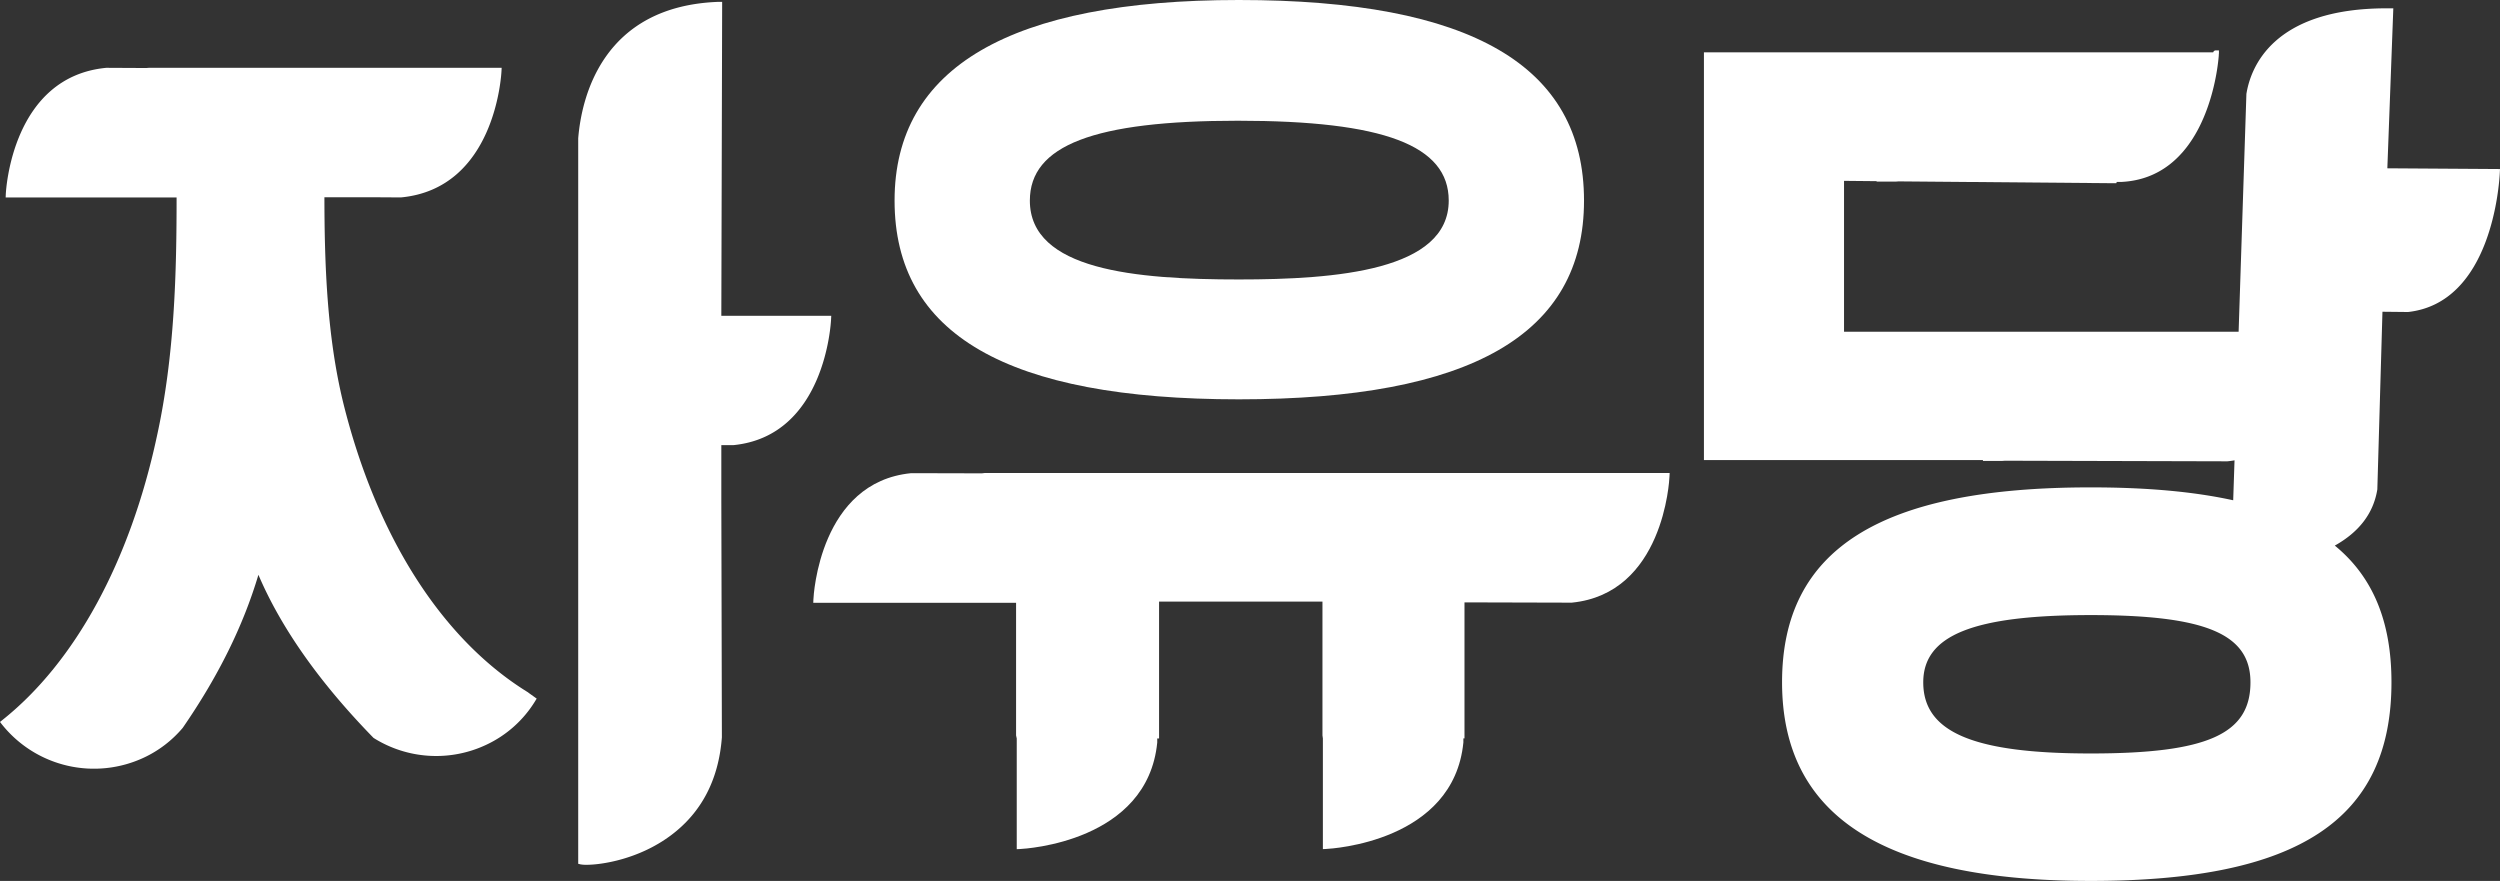
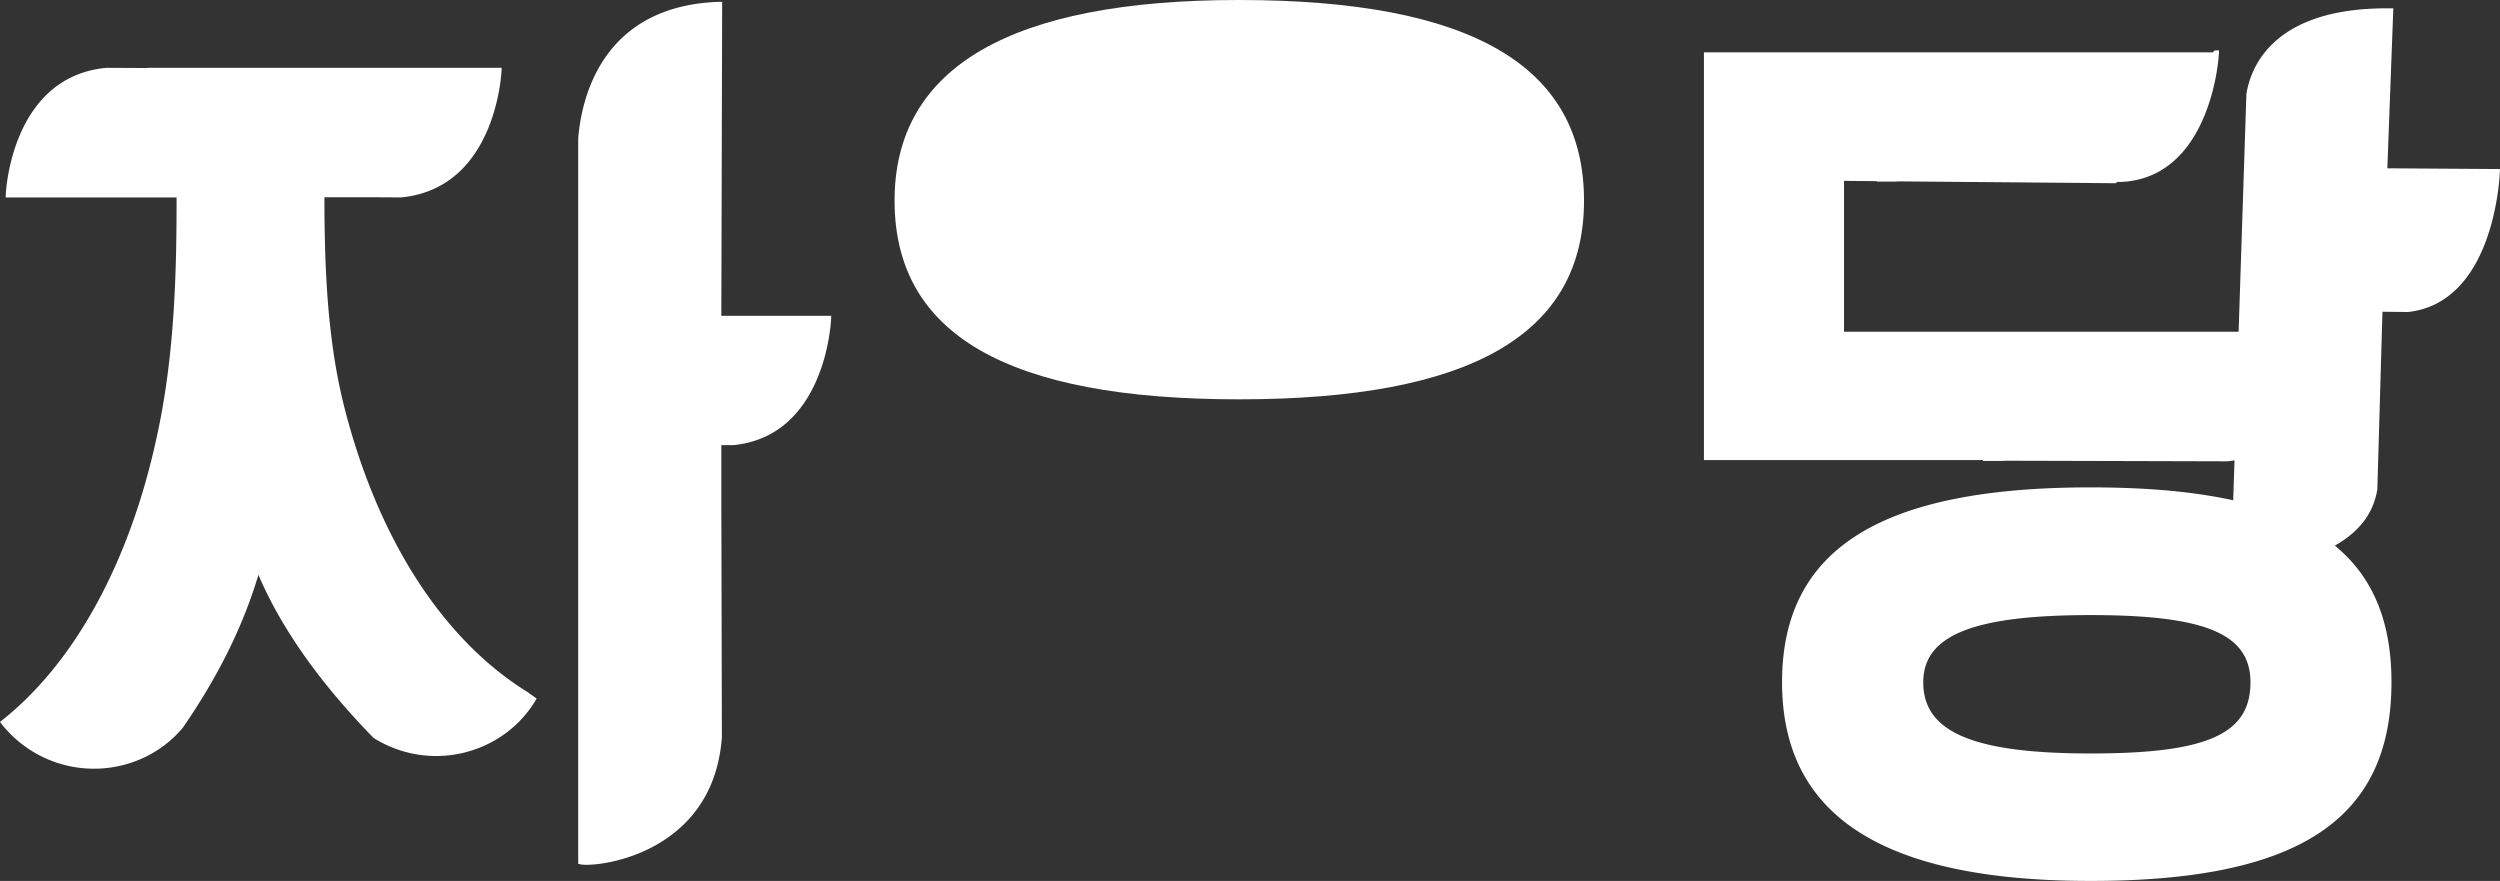
<svg xmlns="http://www.w3.org/2000/svg" id="레이어_1" data-name="레이어 1" viewBox="0 0 1126.88 397.08">
  <rect x="0" y="0" width="1126.88" height="397.08" fill="#333333" stroke="none" />
  <g id="레이어_2" data-name="레이어 2">
    <g id="레이어_1-2" data-name="레이어 1-2">
-       <path id="path32" d="M464.21,90.42c0-24.88,28.92-36,93.75-36,65.73,0,95.06,11.09,95.06,36,0,31.51-50.56,35.55-94.61,35.55-46.59,0-94.2-4.23-94.2-35.55M558.41,180C663.1,180,714,150.69,714,90.42,714,29.58,663.1,0,558.41,0c-103,0-155.18,30.41-155.18,90.42C403.23,150.69,454,180,558.41,180" style="fill:#fff" />
-       <path id="path36" d="M442.57,213.36l-31.86-.08c-41.11,4.06-44,54.85-44.07,57l-.06,1.44H458V331.5l.3,1.38v49.89l1.45-.07c2.34-.12,57.47-3.16,61.88-48v-1.85h.82V271.17H596.1v60.3l.19,1.38v49.89l1.44-.07c2.34-.12,57.47-3.16,61.89-48v-1.85h.5v-61.3l48.34.13c41.3-4.08,44-54.85,44.07-57l.07-1.45H443.9Z" style="fill:#fff" />
+       <path id="path32" d="M464.21,90.42M558.41,180C663.1,180,714,150.69,714,90.42,714,29.58,663.1,0,558.41,0c-103,0-155.18,30.41-155.18,90.42C403.23,150.69,454,180,558.41,180" style="fill:#fff" />
      <path id="path40" d="M1014.4,307.57c0,23.37-19.53,32.06-72,32.06-52.91,0-75.49-9.59-75.49-32.06,0-21.26,22.58-30.32,75.49-30.32,51.85,0,72,8.5,72,30.32m61.7-231.71,2.69-72.11h-3c-51.46,0-61.33,26.8-63.22,38.59l-3.51,107.18H831.2v-68l14.68.14v.2h8.59l1.34-.1,97.12.83h1l.2-.57H956c36.2-1.61,43-45.2,44-55.69l.12-1.29a4.86,4.86,0,0,1,.07-.93v-1.4h-1.34a1.2,1.2,0,0,0-1.24.88H768.05v183.8H893.81v.38h8.6l1.33-.1,100.27.27c1-.1,2.07-.24,3.21-.44l-.6,18c-17.88-3.91-38.91-5.81-64.27-5.81-94.89,0-139.08,27.91-139.08,87.83,0,60.27,45.49,89.56,139.08,89.56,93.8,0,135.61-27.62,135.61-89.56,0-27.37-8.36-47.54-25.54-61.59,11-6.15,17.44-14.59,19.17-25.34l2.31-80.07,11.52.12c37.49-4.12,41.1-56.94,41.39-63l.07-1.44Z" style="fill:#fff" />
      <path id="path48" d="M374.69,142.36H325.14l.37-140.11V.83h-1.43c-52.81,1.8-62,43.55-63.45,61.53v327l1.07.26a14.71,14.71,0,0,0,2.65.19c6.82,0,23.4-2.46,37.77-13.06,14-10.33,21.83-25.24,23.27-44.42l-.25-106.75V200.65h5.41c41.29-4.07,44-54.84,44.07-57Z" style="fill:#fff" />
      <path id="path52" d="M238.13,312.15c-38.86-23.86-68.49-70.26-83.44-130.68-7.32-30.12-8.42-62.24-8.46-92.55h23l11.48.07c42.36-4,45.23-54.83,45.34-57l.07-1.44H67.28l-1.34.11-18-.09c-42.37,4-45.22,54.83-45.33,57L2.55,89H79.6c0,33-.8,71-8.9,107.76C58.59,253.09,33.88,298.45,1.07,324.56L0,325.42l.84,1.08a53.11,53.11,0,0,0,64.21,14.91,51.39,51.39,0,0,0,17.31-13.32c16-23.2,27.21-45.83,34.12-69,10.24,24,27.61,48.64,51.9,73.53a52.94,52.94,0,0,0,51,3A51.34,51.34,0,0,0,241.24,316l.67-1.1-3.71-2.65Z" style="fill:#fff" />
    </g>
  </g>
</svg>